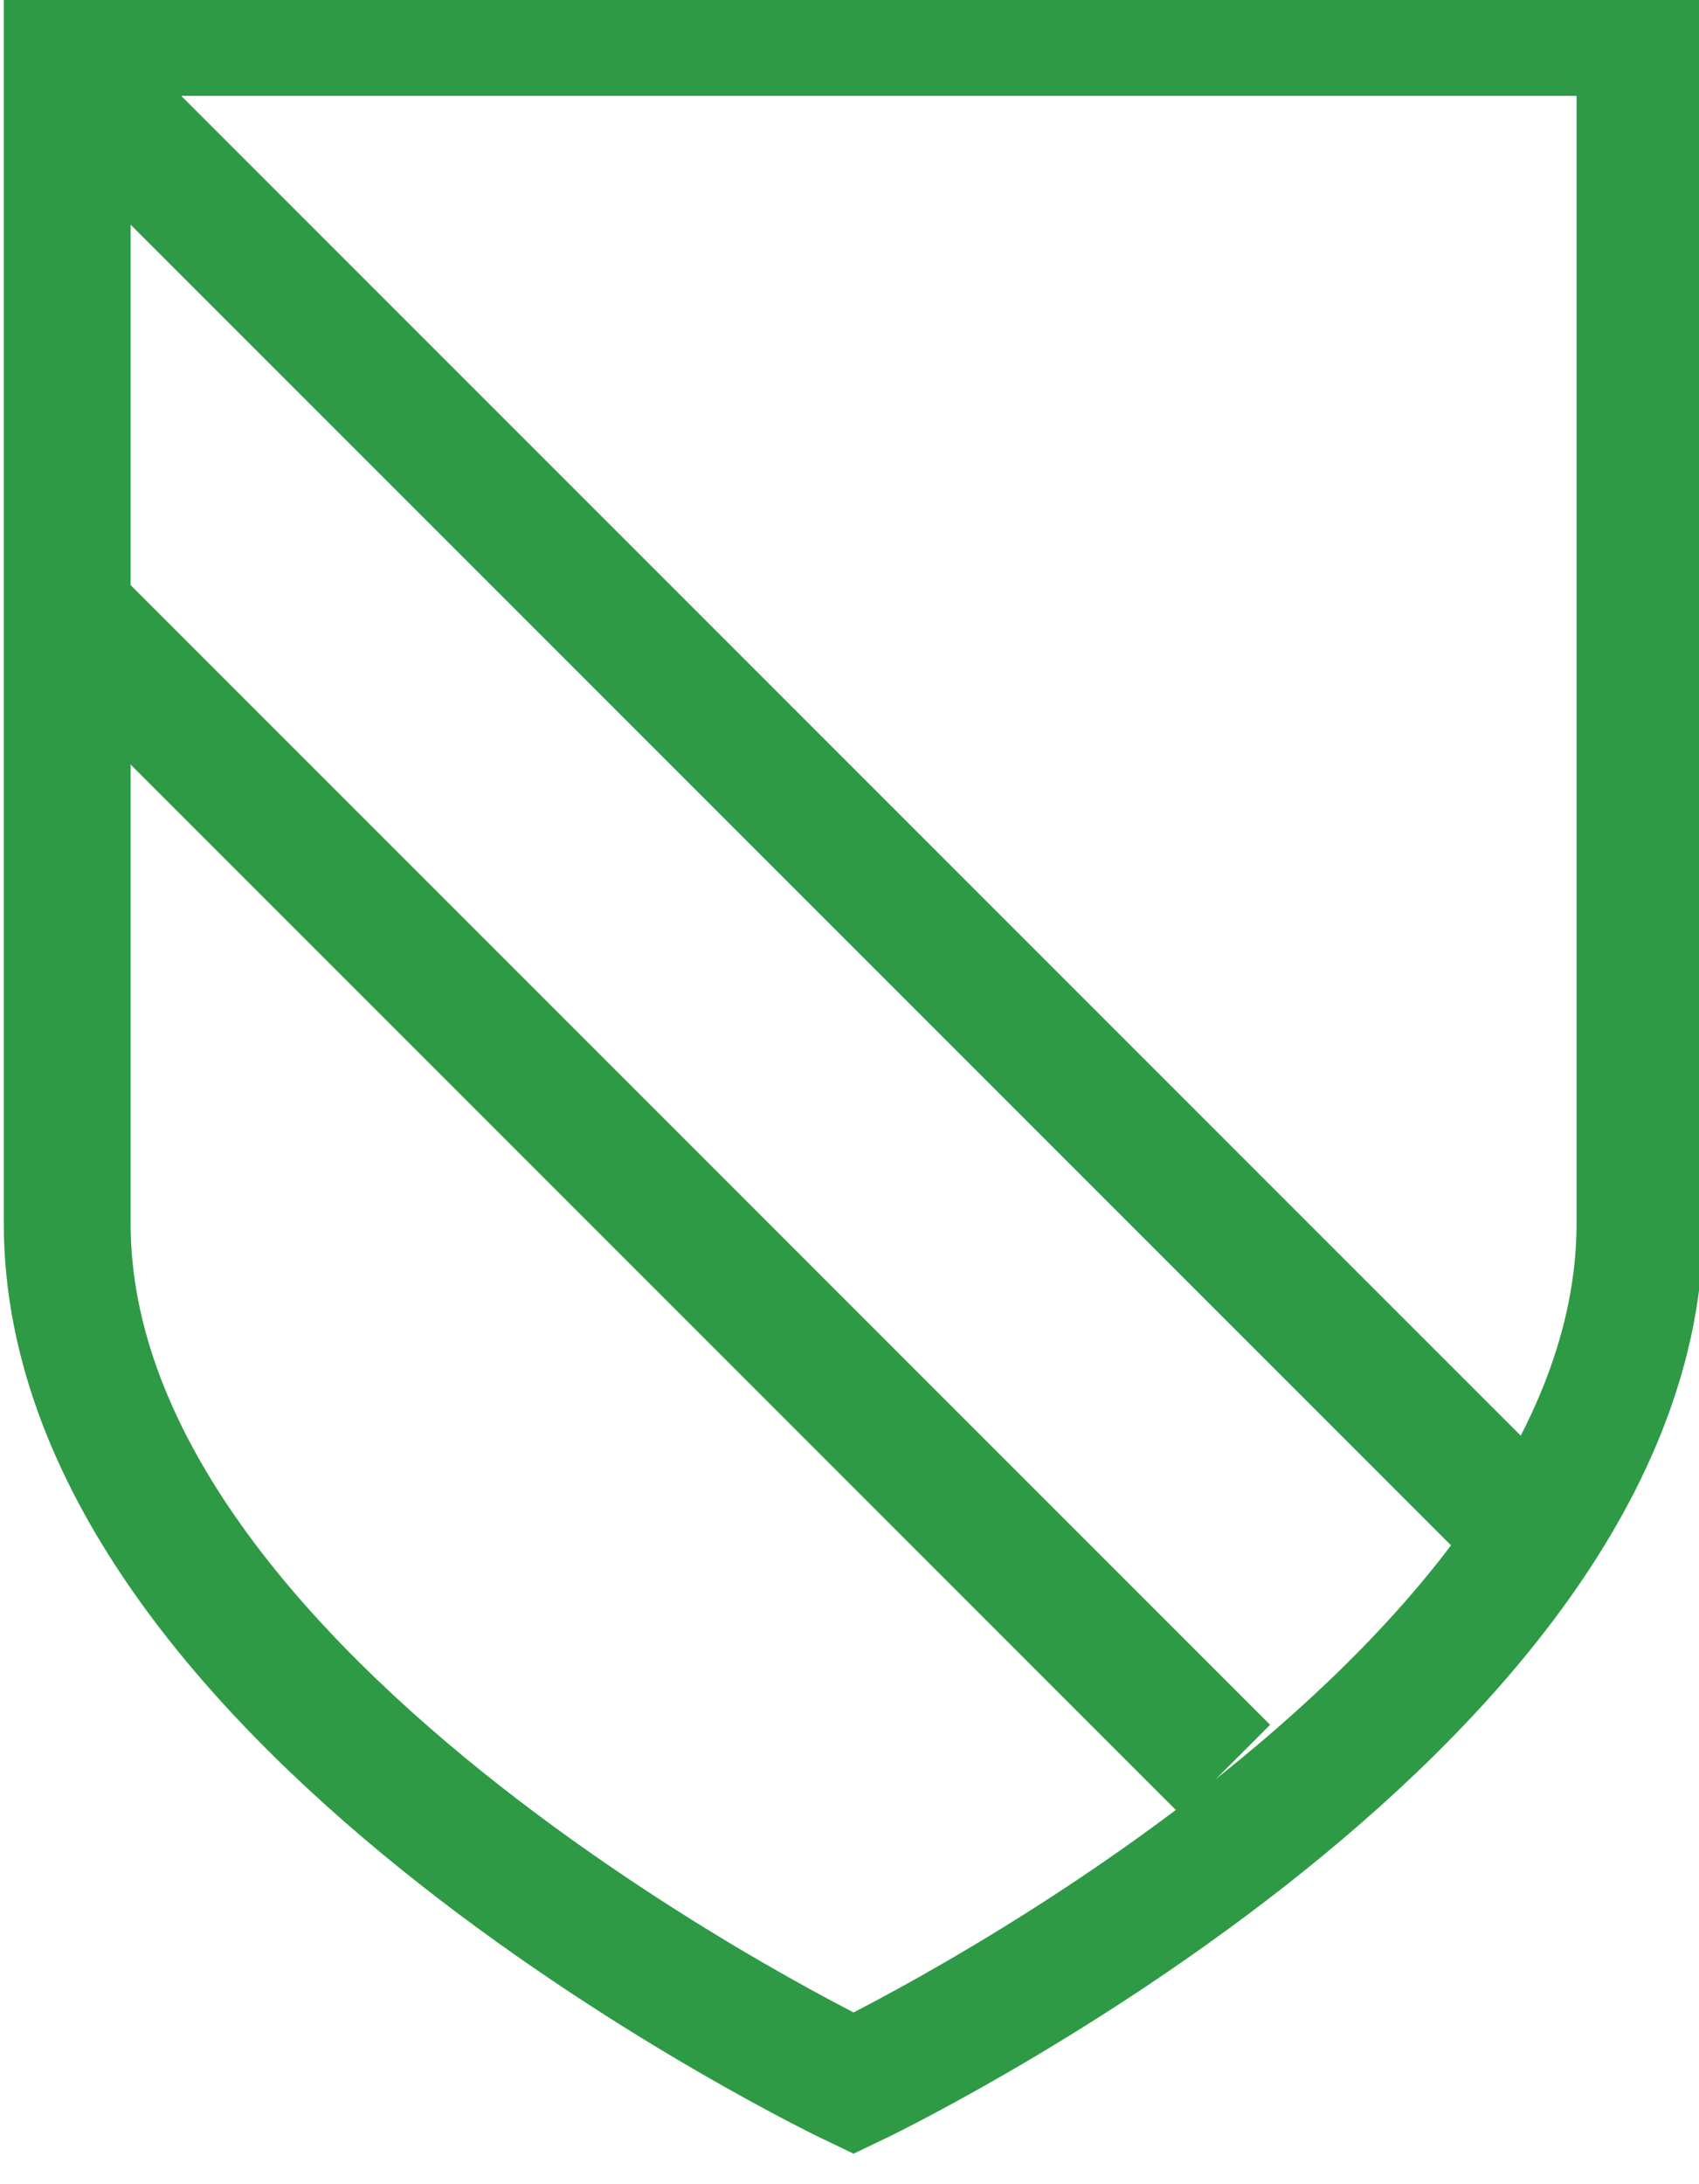
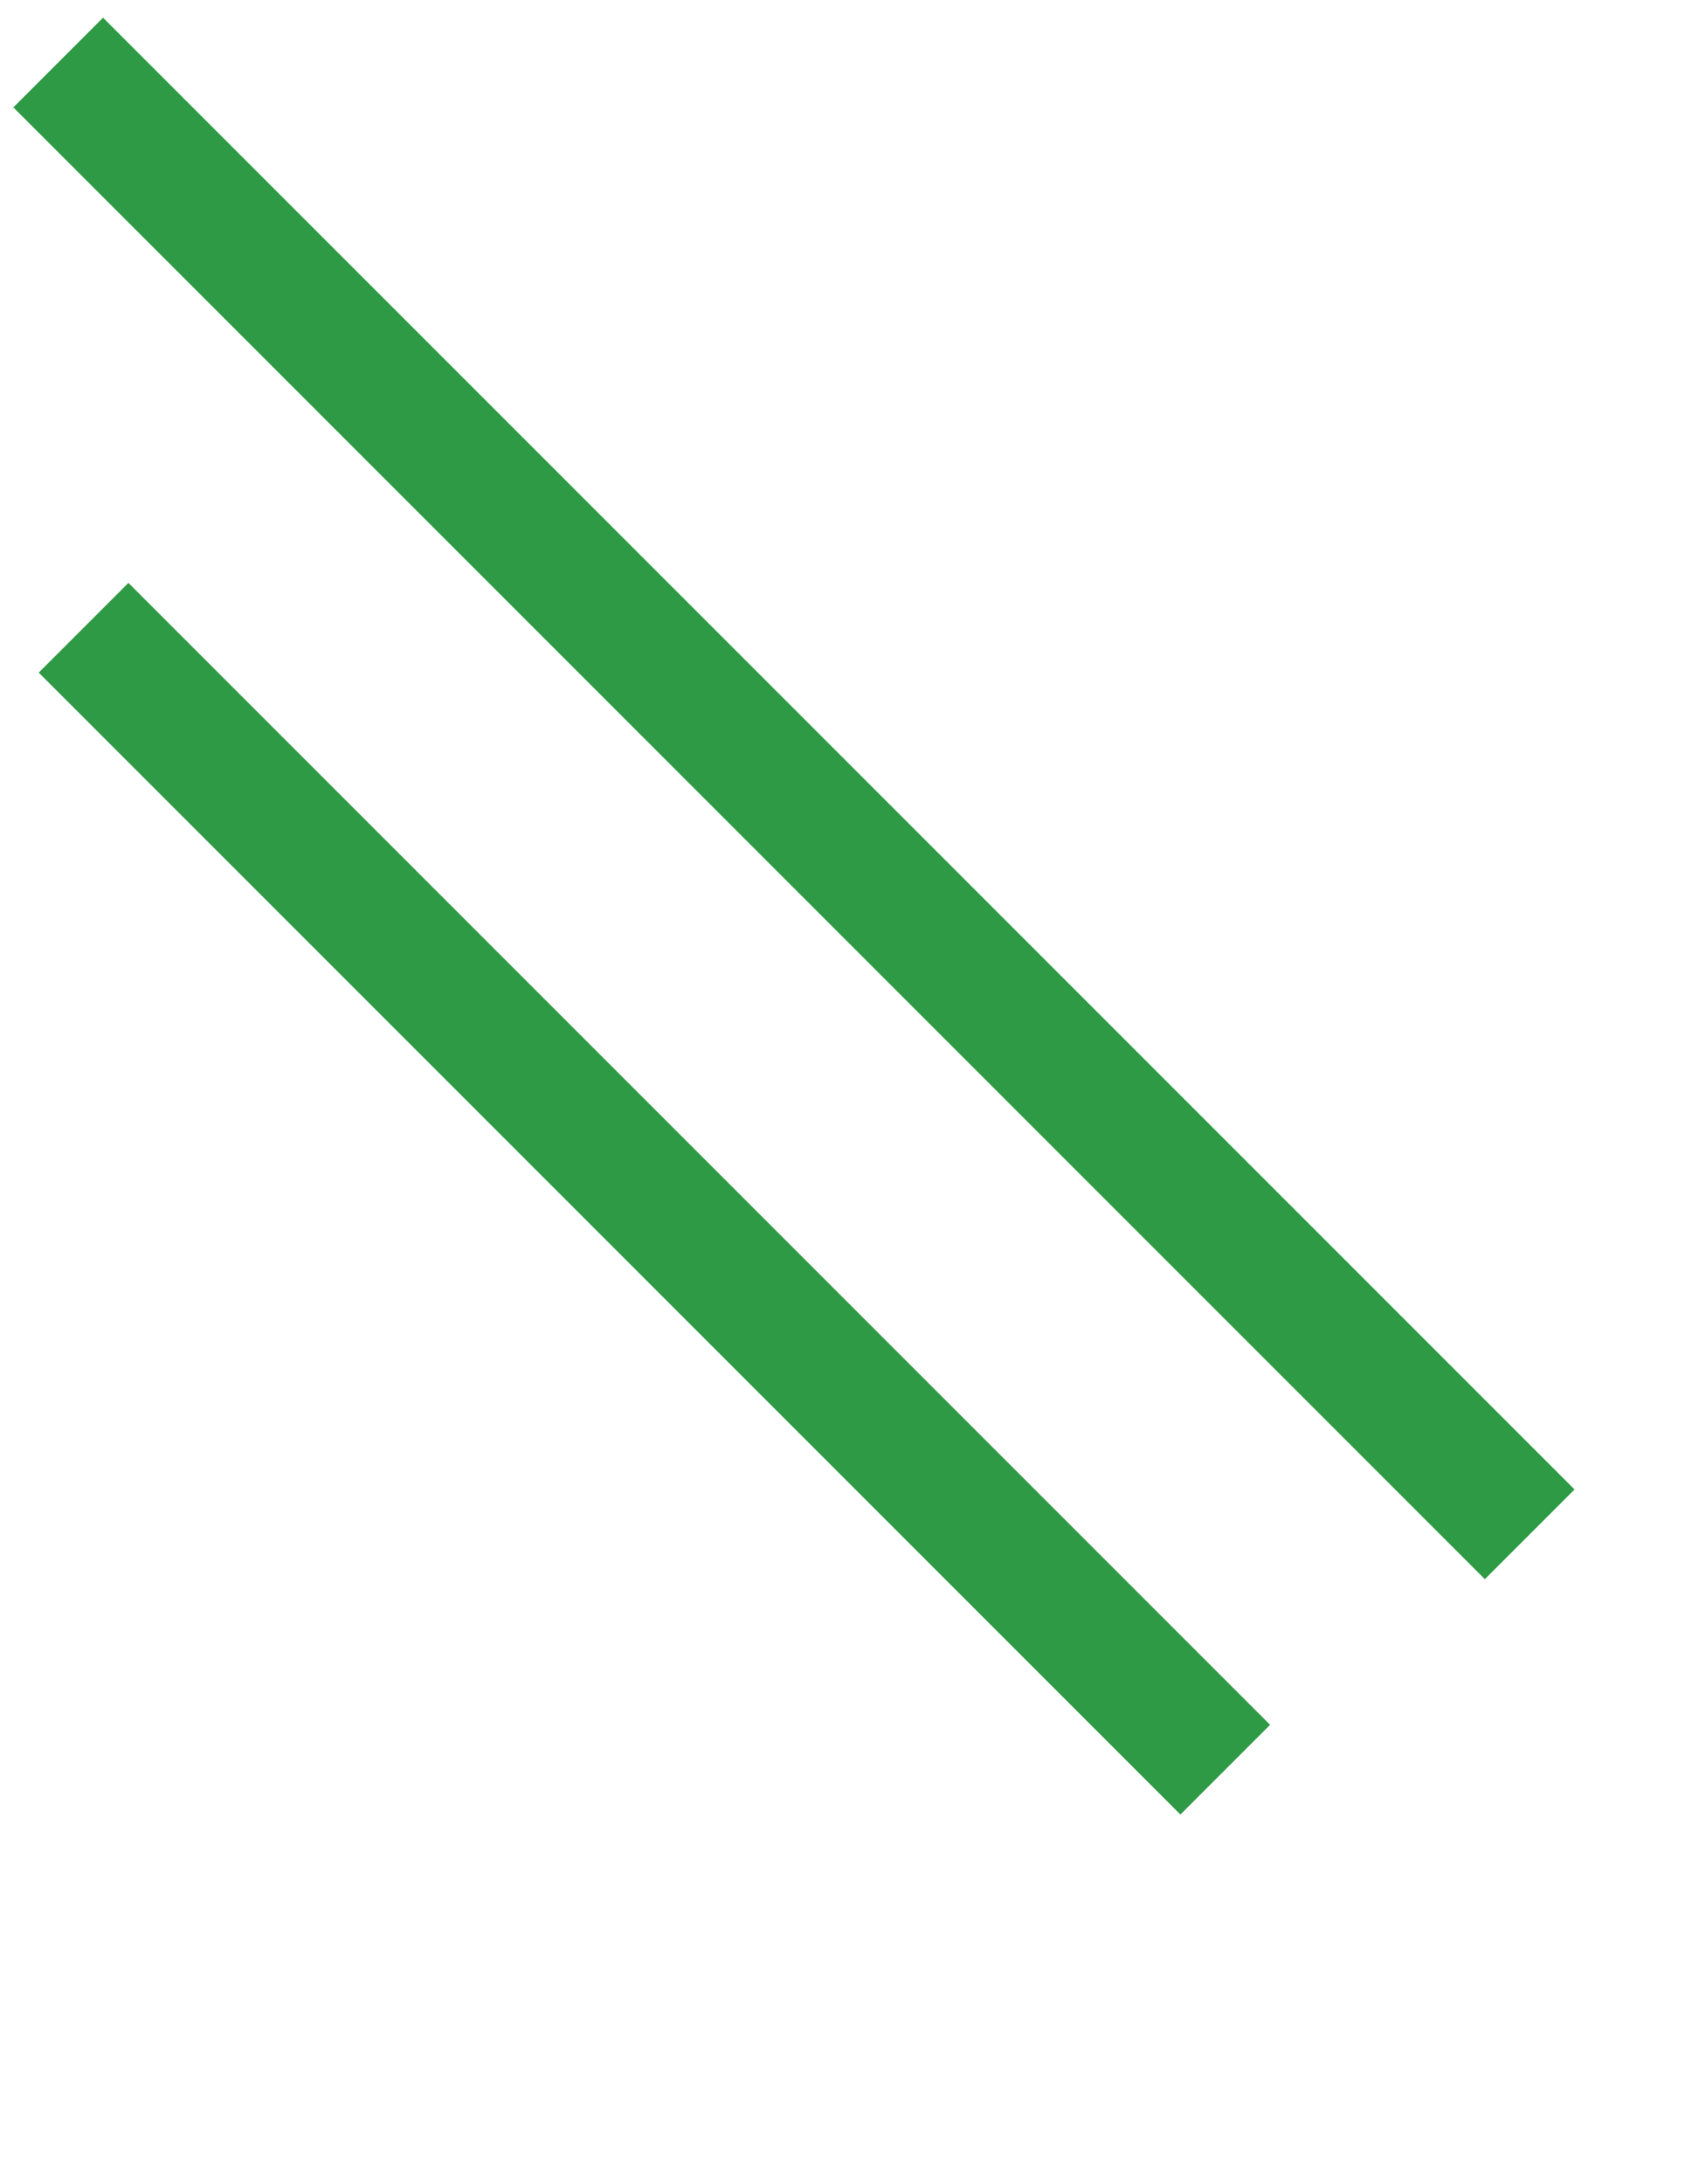
<svg xmlns="http://www.w3.org/2000/svg" id="svg114776" version="1.1" viewBox="0 0 21.63 27.798" height="27.798mm" width="21.63mm">
  <defs id="defs114770" />
  <g transform="translate(199.047,-98.649)" id="layer1">
    <g id="g114718" transform="matrix(0.353,0,0,-0.353,-266.8,732.178)">
      <g id="g113982" transform="matrix(0.915,0,0,0.915,251.081,1750.59)">
-         <path d="M 0,0 V 46.93 H -30.996 -61.992 V 0 c 0,-19.132 30.996,-33.895 30.996,-33.895 0,0 30.996,14.763 30.996,33.895 z" style="fill:none;stroke:#2f9a45;stroke-width:5;stroke-linecap:butt;stroke-linejoin:miter;stroke-miterlimit:4;stroke-dasharray:none;stroke-opacity:1" id="path113984" />
-       </g>
+         </g>
      <g id="g113986" transform="matrix(0.915,0,0,0.915,194.034,1792.445)">
        <path d="M 0,0 58,-58" style="fill:none;stroke:#2f9a45;stroke-width:5;stroke-linecap:butt;stroke-linejoin:miter;stroke-miterlimit:10;stroke-dasharray:none;stroke-opacity:1" id="path113988" />
      </g>
      <g id="g113990" transform="matrix(0.915,0,0,0.915,194.949,1772.064)">
        <path d="M 0,0 45,-45" style="fill:none;stroke:#2f9a45;stroke-width:5;stroke-linecap:butt;stroke-linejoin:miter;stroke-miterlimit:10;stroke-dasharray:none;stroke-opacity:1" id="path113992" />
      </g>
    </g>
  </g>
</svg>